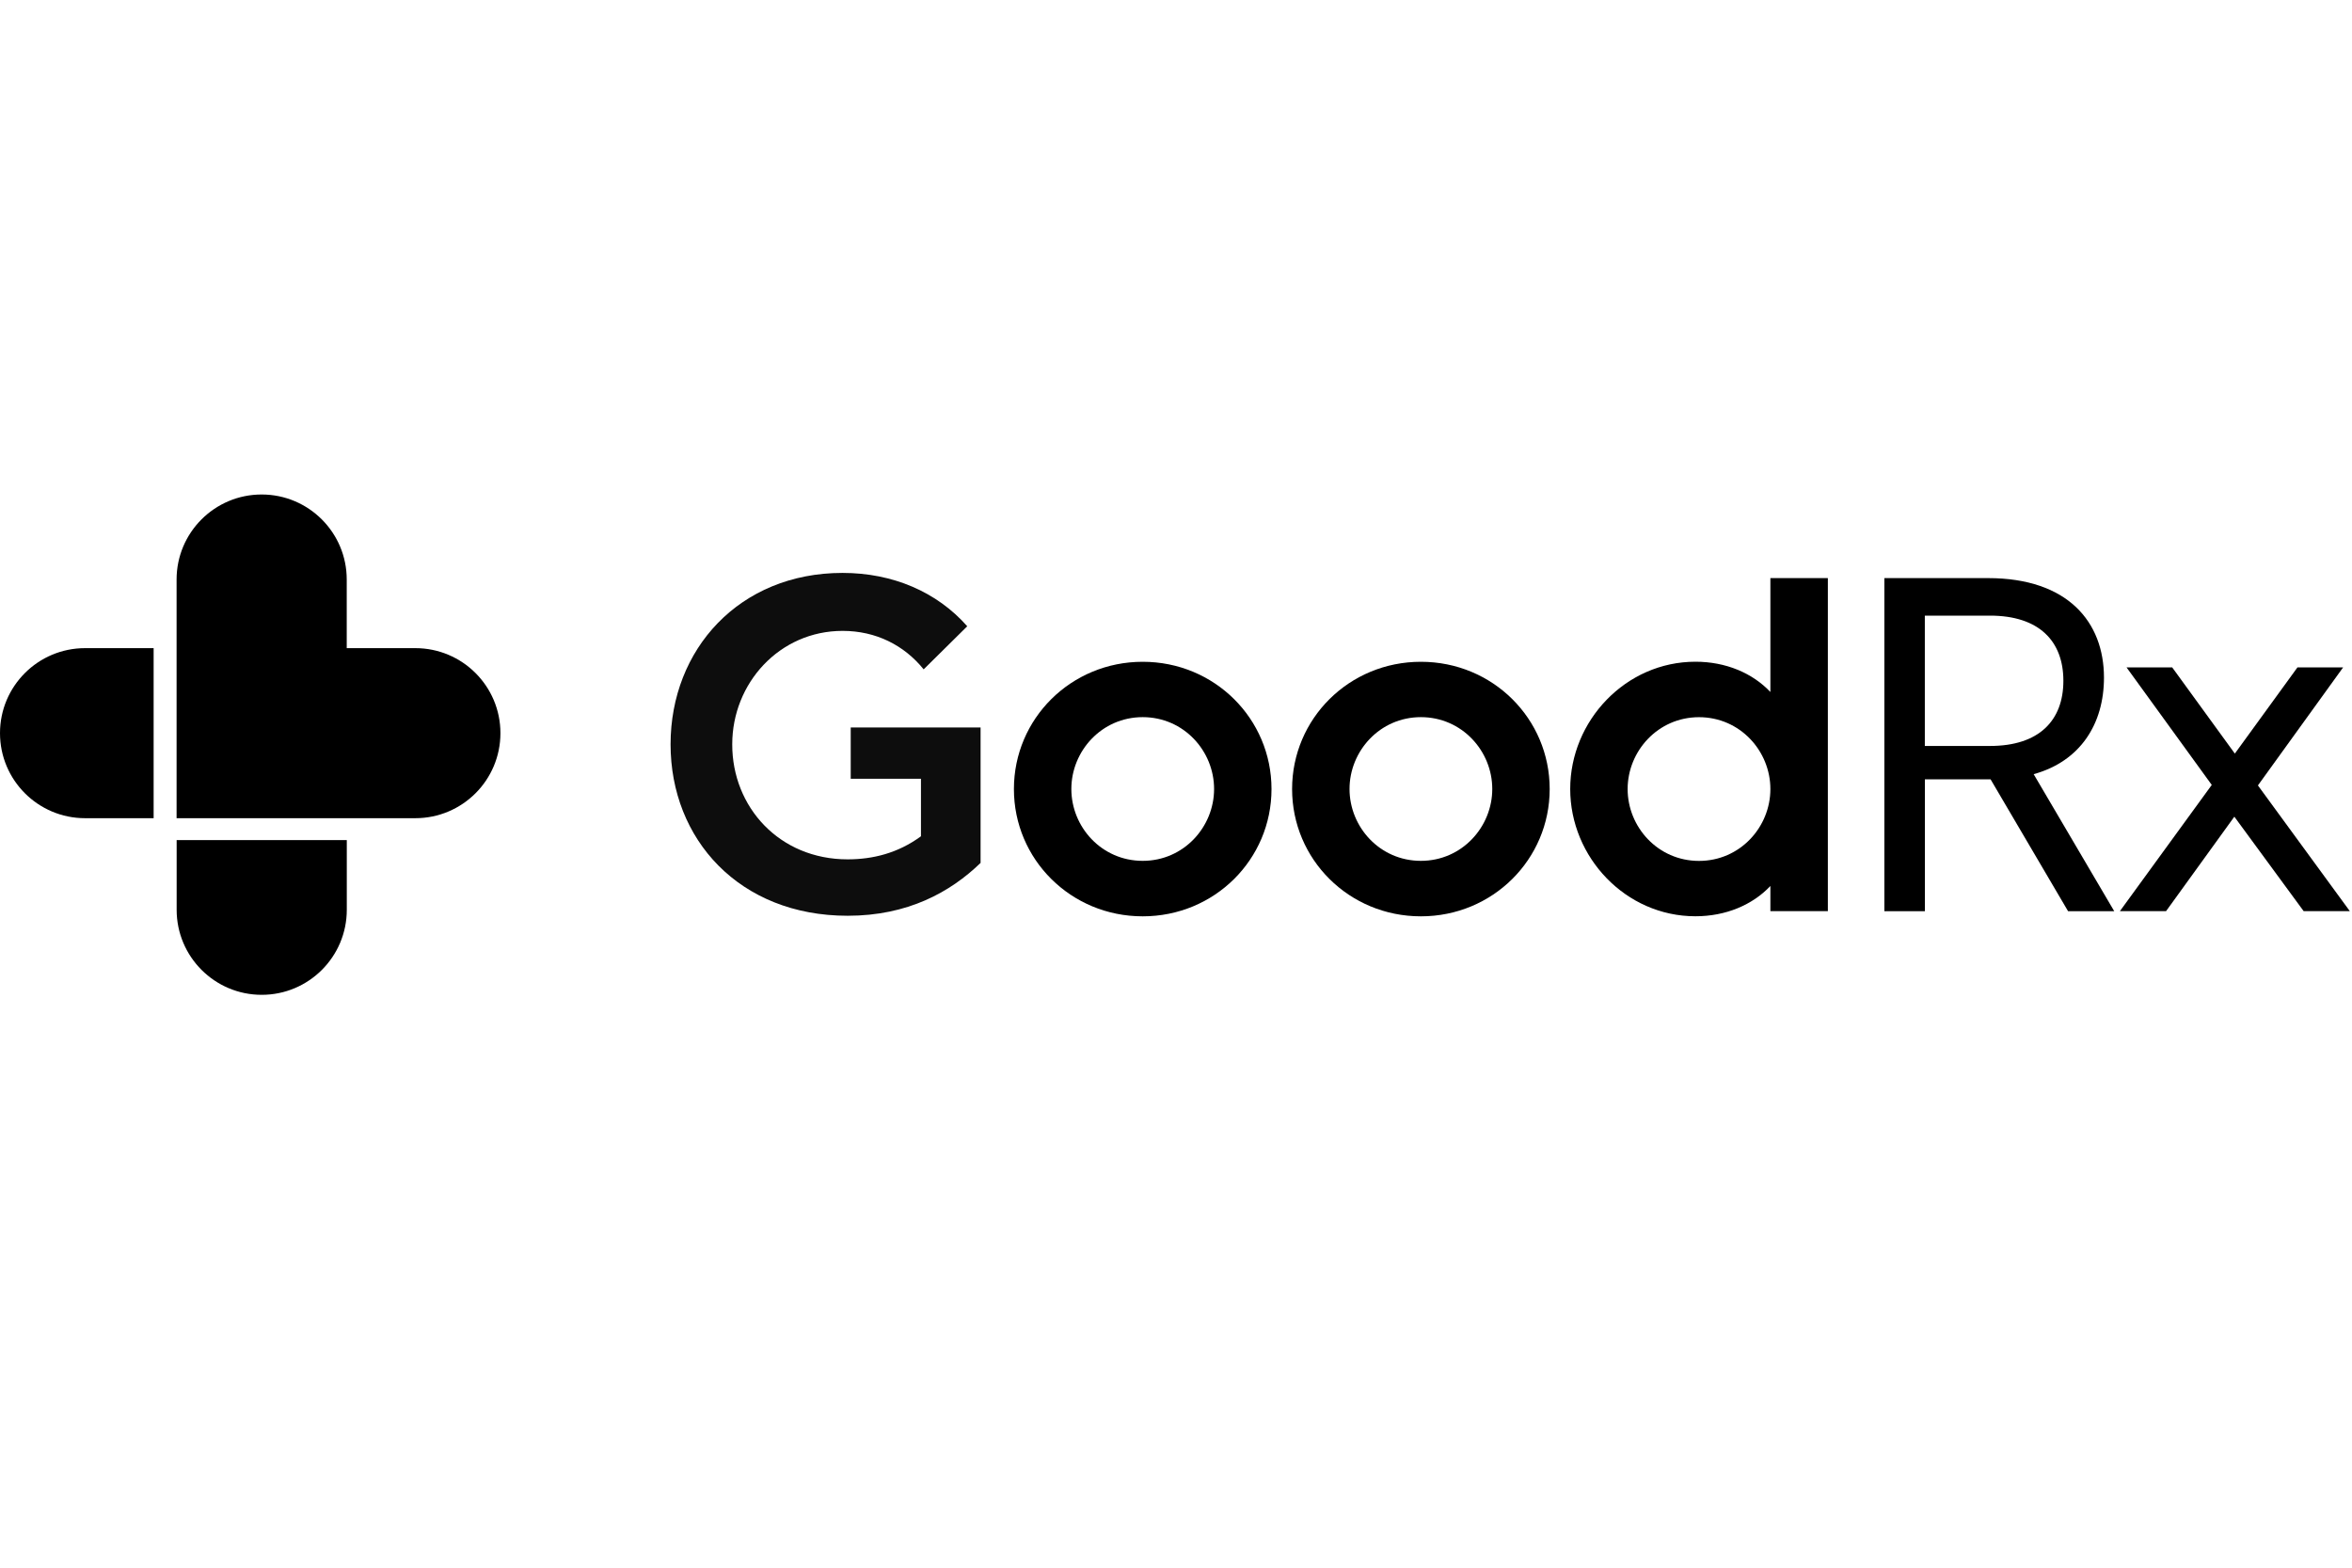
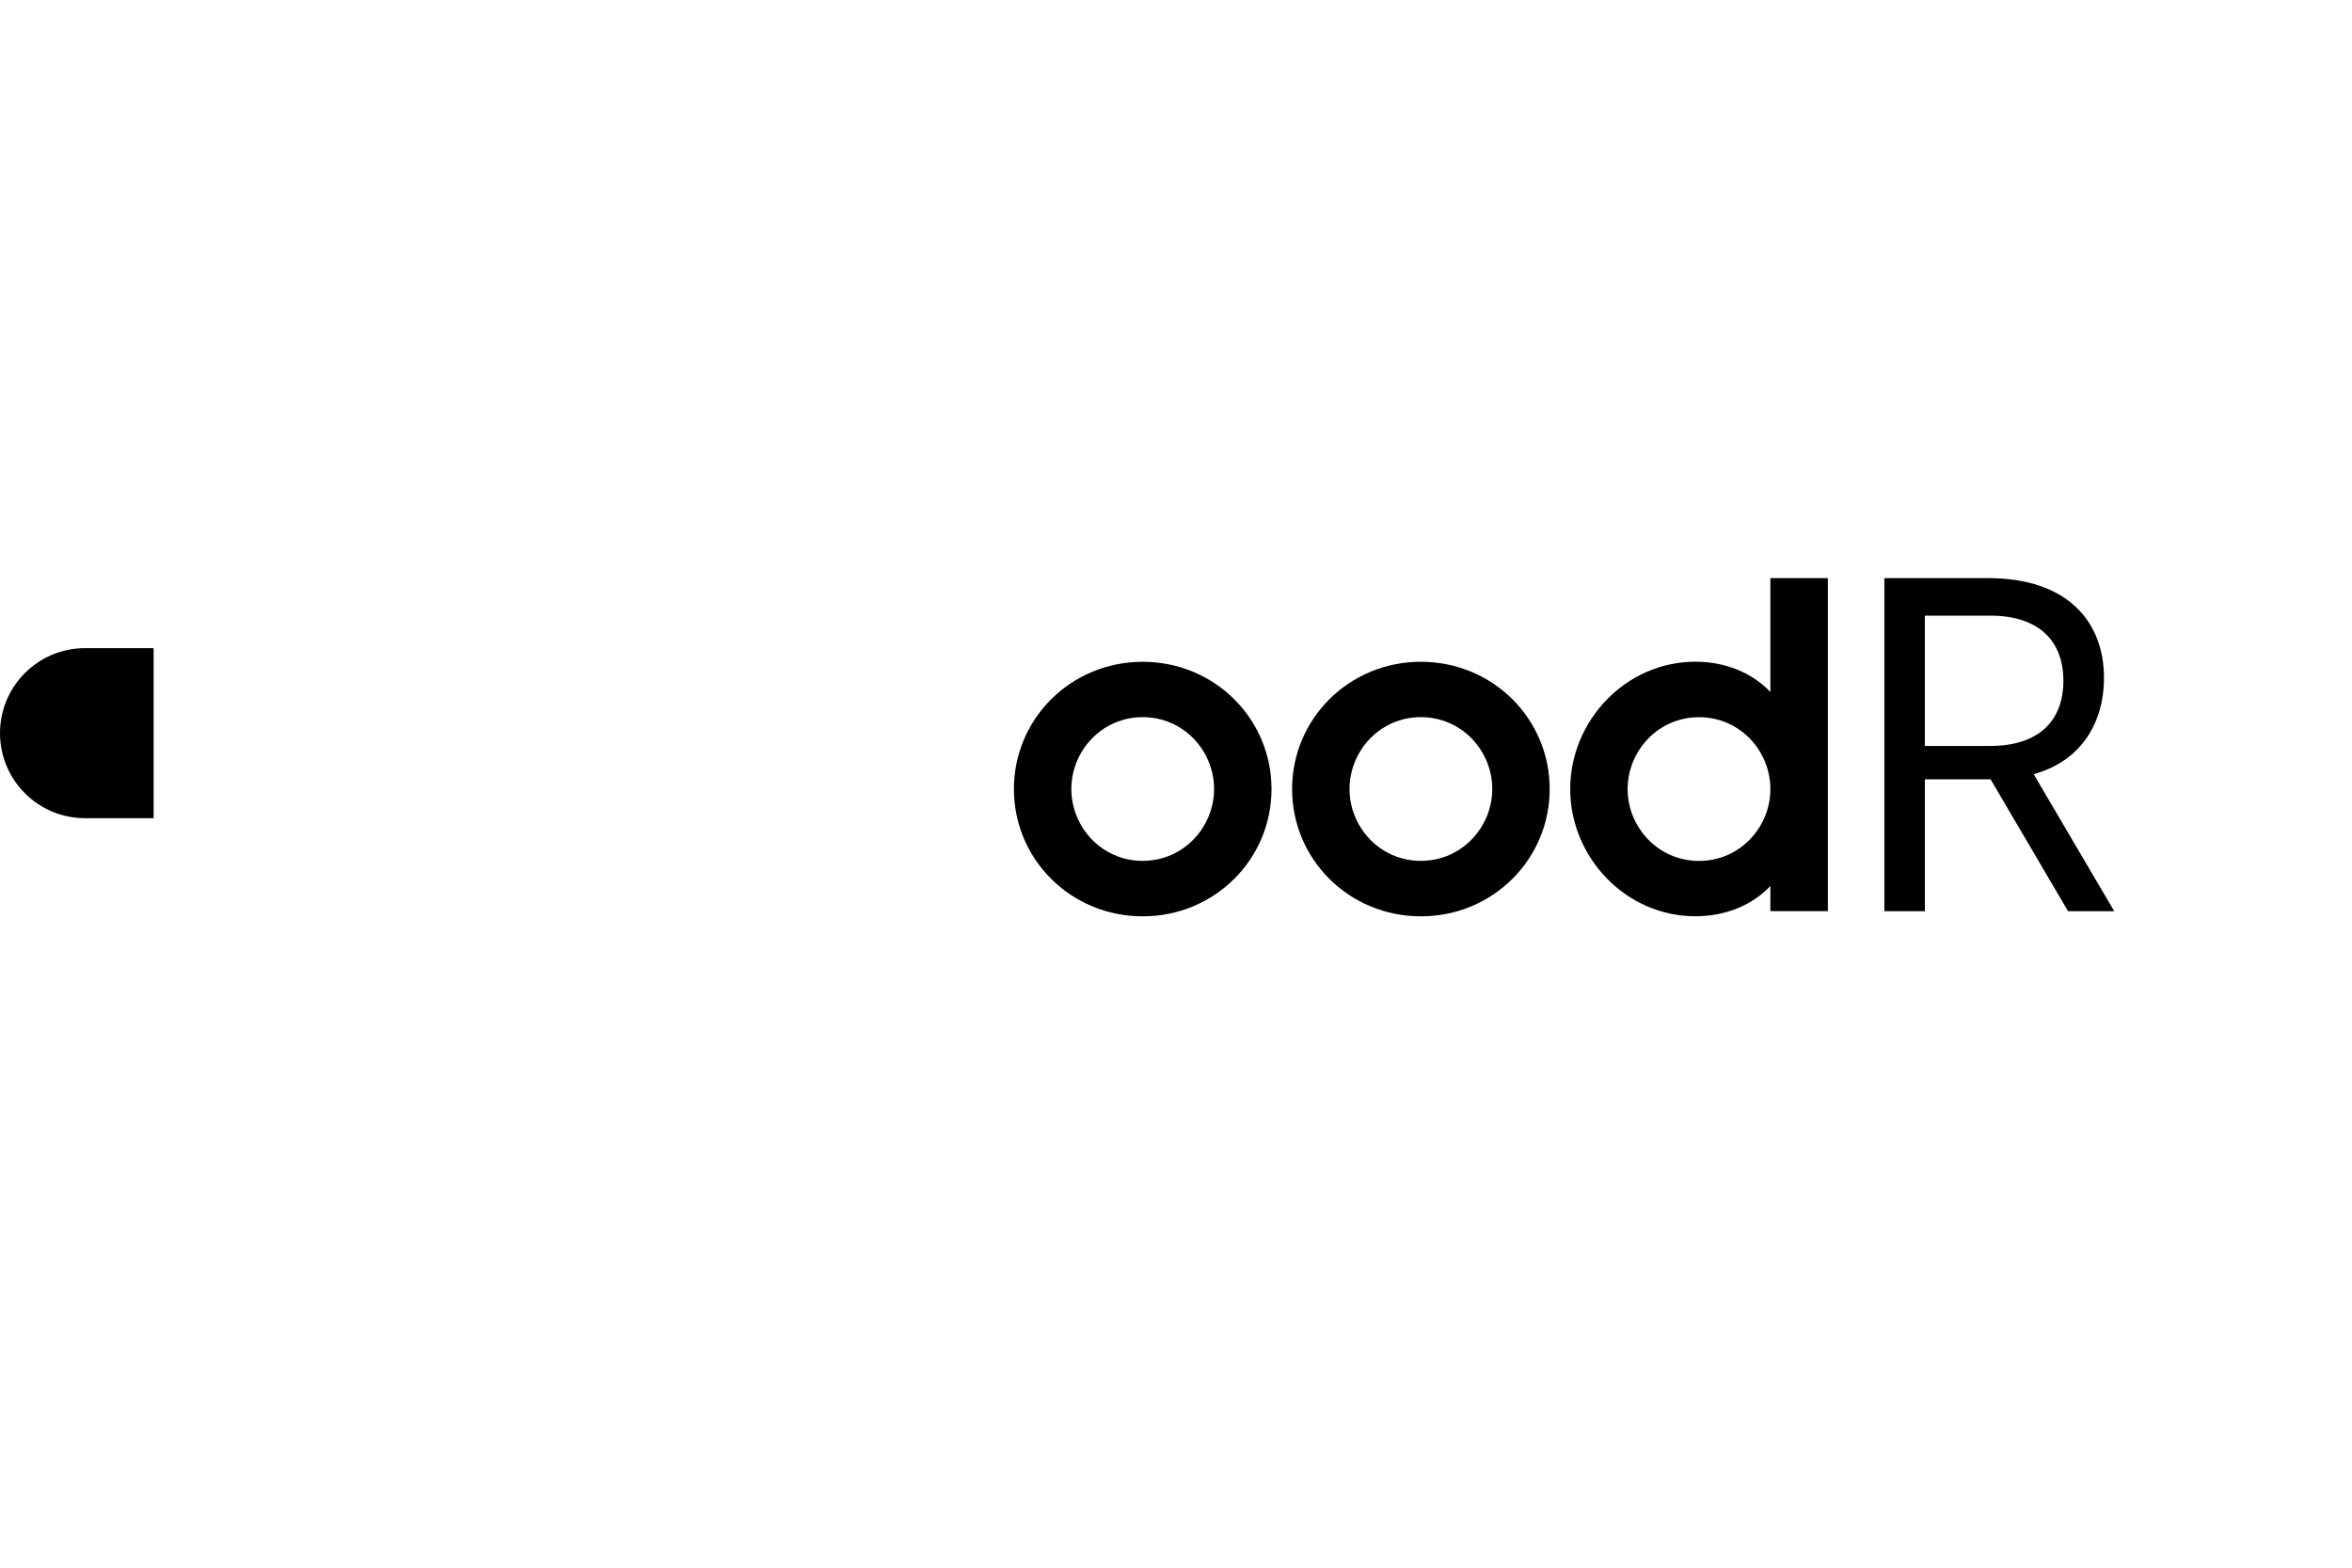
<svg xmlns="http://www.w3.org/2000/svg" width="150" height="100" viewBox="0 0 150 100" fill="none">
-   <path d="M54.056 54.816C55.66 54.816 57.263 54.425 58.735 53.344V49.678H54.255V46.403H62.537V55.044C60.606 56.911 57.889 58.415 54.06 58.415C47.154 58.415 42.766 53.536 42.766 47.48C42.766 41.424 47.15 36.545 53.733 36.545C56.94 36.545 59.757 37.758 61.687 39.948L58.907 42.697C57.662 41.157 55.863 40.243 53.737 40.243C49.711 40.243 46.699 43.582 46.699 47.476C46.691 51.477 49.703 54.816 54.056 54.816Z" fill="#0D0D0D" />
  <path d="M72.877 58.451C68.294 58.451 64.663 54.816 64.663 50.332C64.663 45.848 68.298 42.214 72.877 42.214C77.457 42.214 81.091 45.848 81.091 50.332C81.091 54.816 77.461 58.451 72.877 58.451ZM72.877 54.912C75.494 54.912 77.429 52.75 77.429 50.328C77.429 47.907 75.498 45.745 72.877 45.745C70.26 45.745 68.326 47.907 68.326 50.328C68.326 52.754 70.256 54.912 72.877 54.912Z" fill="black" />
  <path d="M90.618 58.451C86.035 58.451 82.404 54.816 82.404 50.332C82.404 45.848 86.039 42.214 90.618 42.214C95.202 42.214 98.832 45.848 98.832 50.332C98.832 54.816 95.198 58.451 90.618 58.451ZM90.618 54.912C93.235 54.912 95.17 52.75 95.17 50.328C95.17 47.907 93.239 45.745 90.618 45.745C88.001 45.745 86.067 47.907 86.067 50.328C86.067 52.754 87.997 54.912 90.618 54.912Z" fill="black" />
  <path d="M112.907 36.876H116.573V58.119H112.907V56.516C111.762 57.728 110.058 58.447 108.127 58.447C103.675 58.447 100.141 54.681 100.141 50.328C100.141 45.976 103.675 42.21 108.127 42.21C110.058 42.21 111.762 42.928 112.907 44.141V36.876ZM108.355 45.748C105.738 45.748 103.803 47.911 103.803 50.332C103.803 52.754 105.734 54.916 108.355 54.916C110.976 54.916 112.907 52.754 112.907 50.332C112.907 47.911 110.976 45.748 108.355 45.748Z" fill="black" />
  <path d="M131.892 58.123L126.949 49.71H122.761V58.123H120.176V36.876H126.786C131.892 36.876 134.182 39.693 134.182 43.227C134.182 46.171 132.678 48.561 129.698 49.383L134.836 58.123H131.892ZM122.757 47.583H126.914C130.057 47.583 131.593 45.948 131.593 43.426C131.593 40.905 130.053 39.27 126.914 39.27H122.757V47.583Z" fill="black" />
-   <path d="M141.056 50.069L135.622 42.573H138.534L142.528 48.07L146.521 42.573H149.433L144 50.101L149.86 58.119H146.916L142.496 52.095L138.143 58.119H135.199L141.056 50.069Z" fill="black" />
-   <path d="M26.489 41.344H22.113V36.968C22.113 33.972 19.683 31.543 16.688 31.543C13.691 31.543 11.262 33.972 11.262 36.968V52.191H26.489C29.485 52.191 31.915 49.762 31.915 46.766C31.915 43.77 29.485 41.344 26.489 41.344Z" fill="black" />
-   <path d="M11.266 53.588V58.032C11.266 61.028 13.695 63.458 16.691 63.458C19.687 63.458 22.117 61.028 22.117 58.032V53.588H11.266Z" fill="black" />
  <path d="M9.798 41.344H5.426C2.43 41.344 0 43.77 0 46.766C0 49.762 2.43 52.191 5.426 52.191H9.798V41.344Z" fill="black" />
</svg>